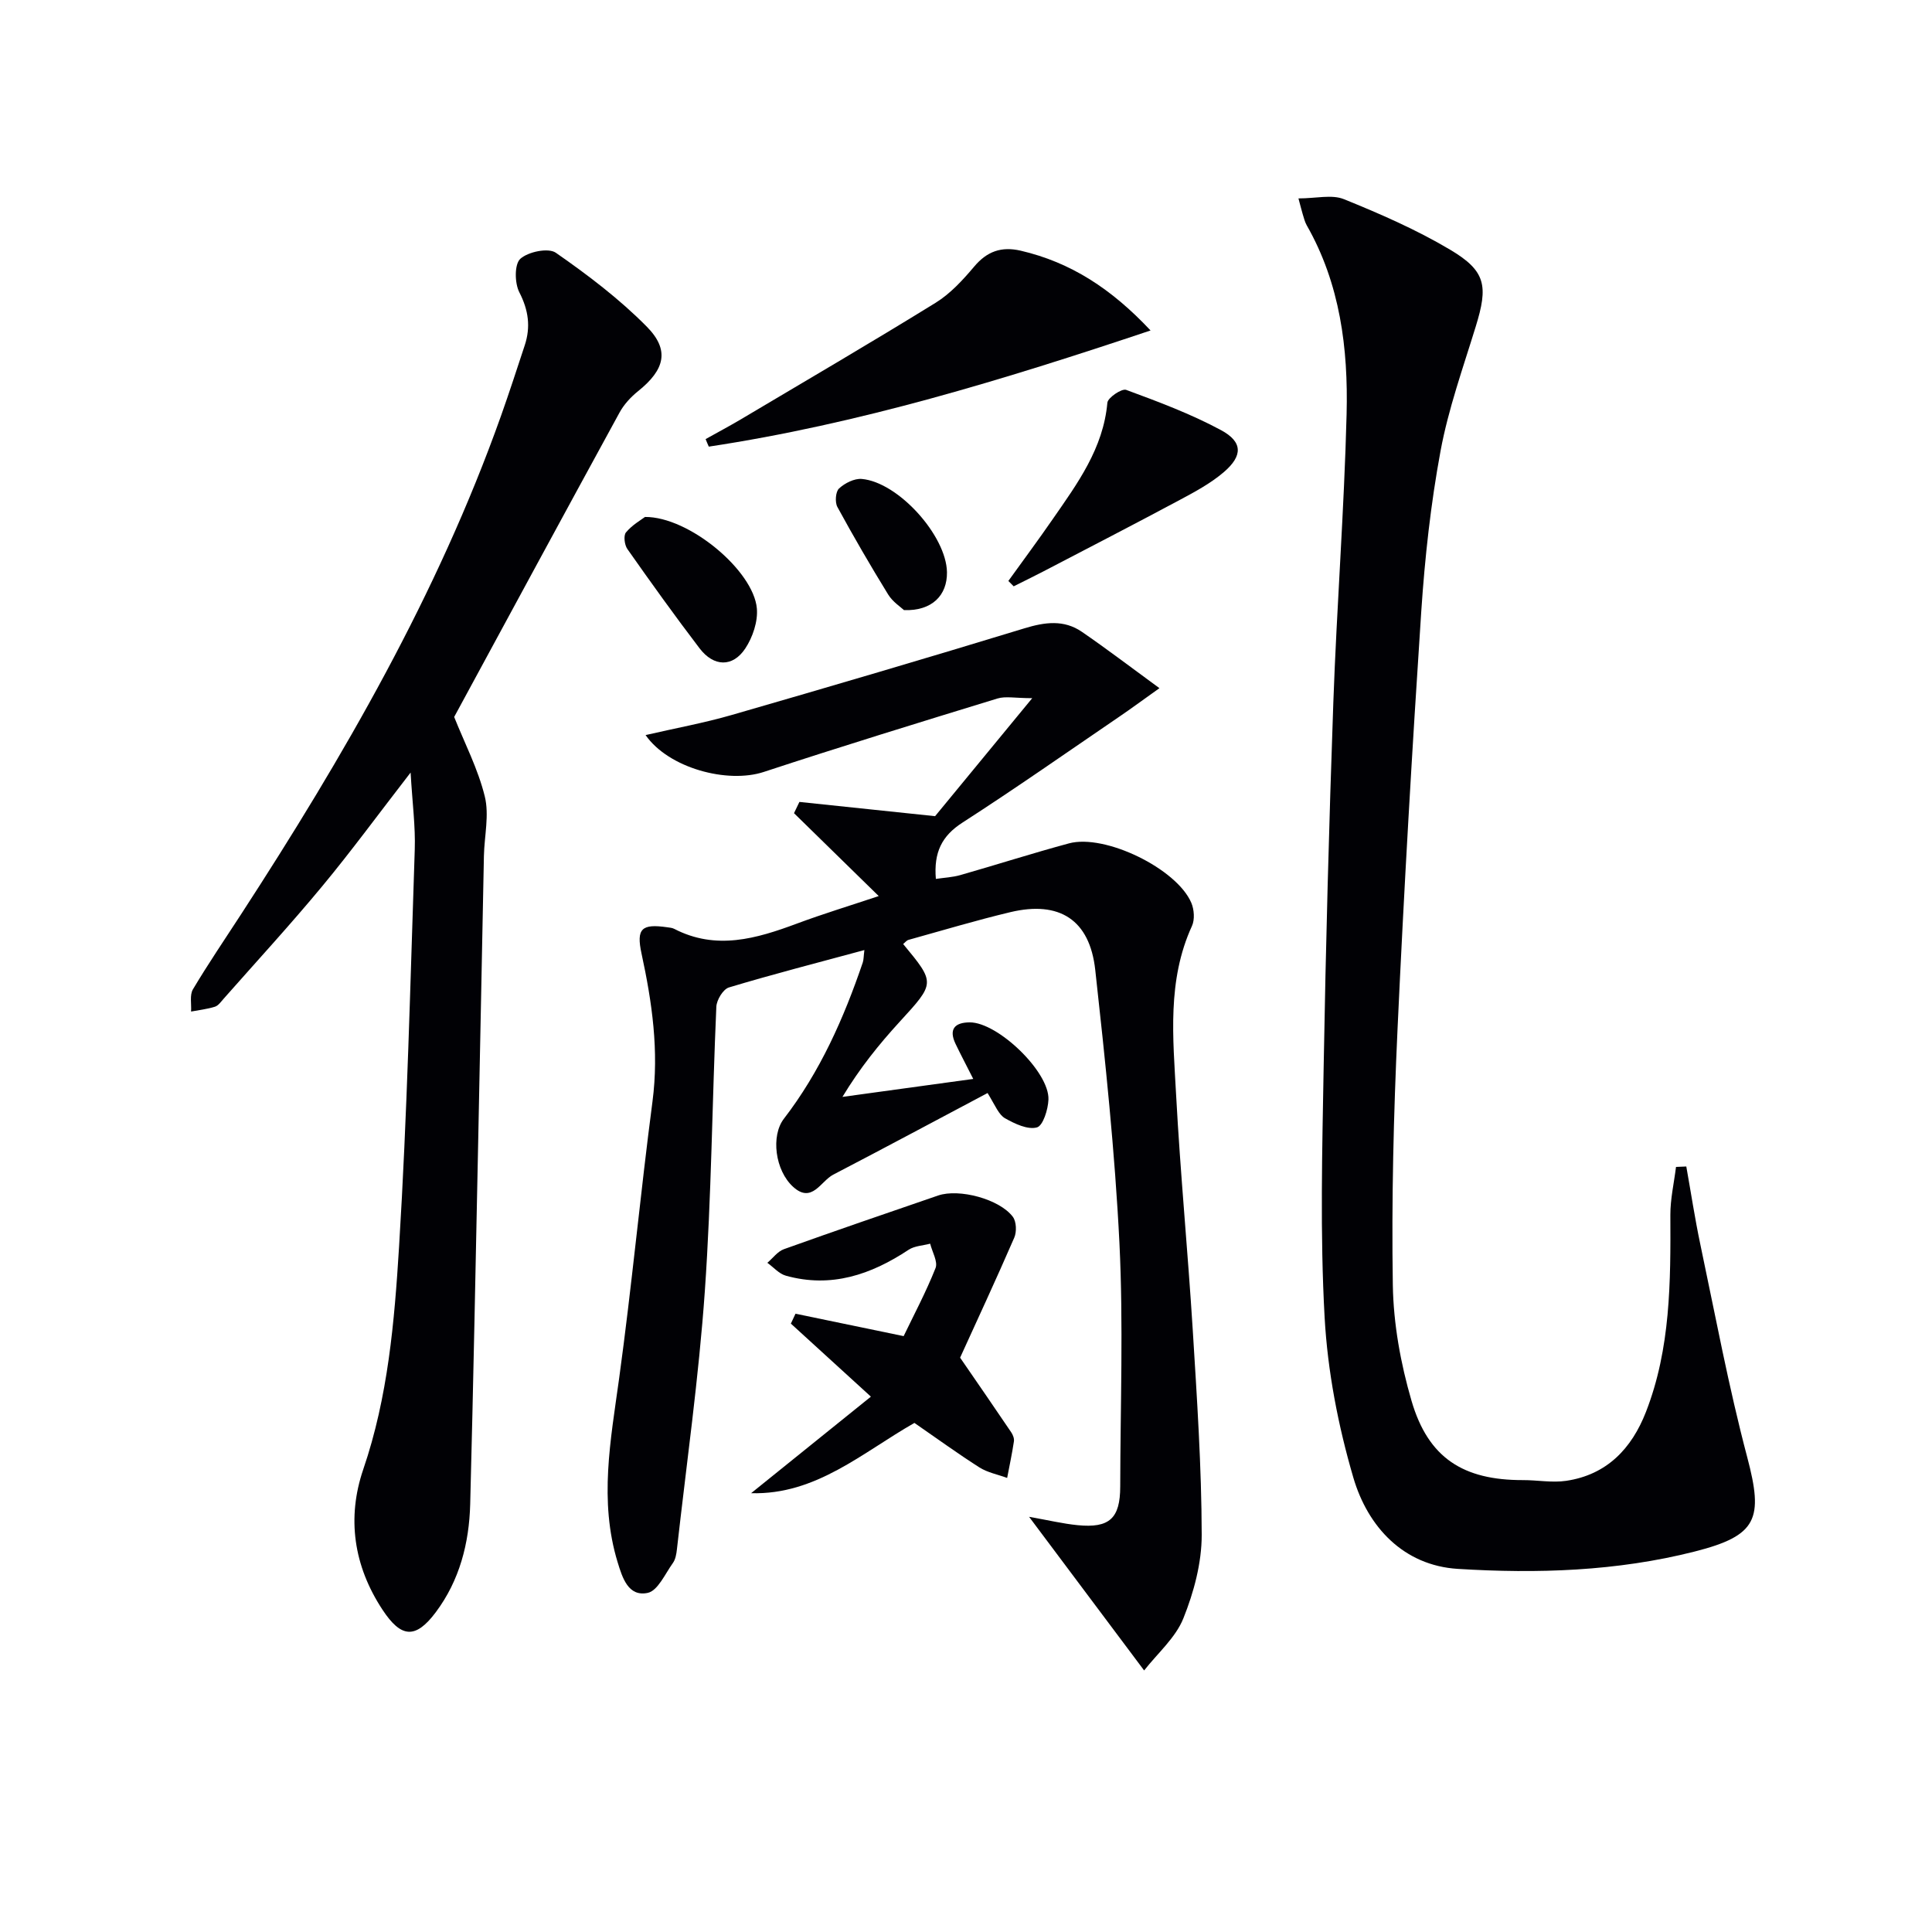
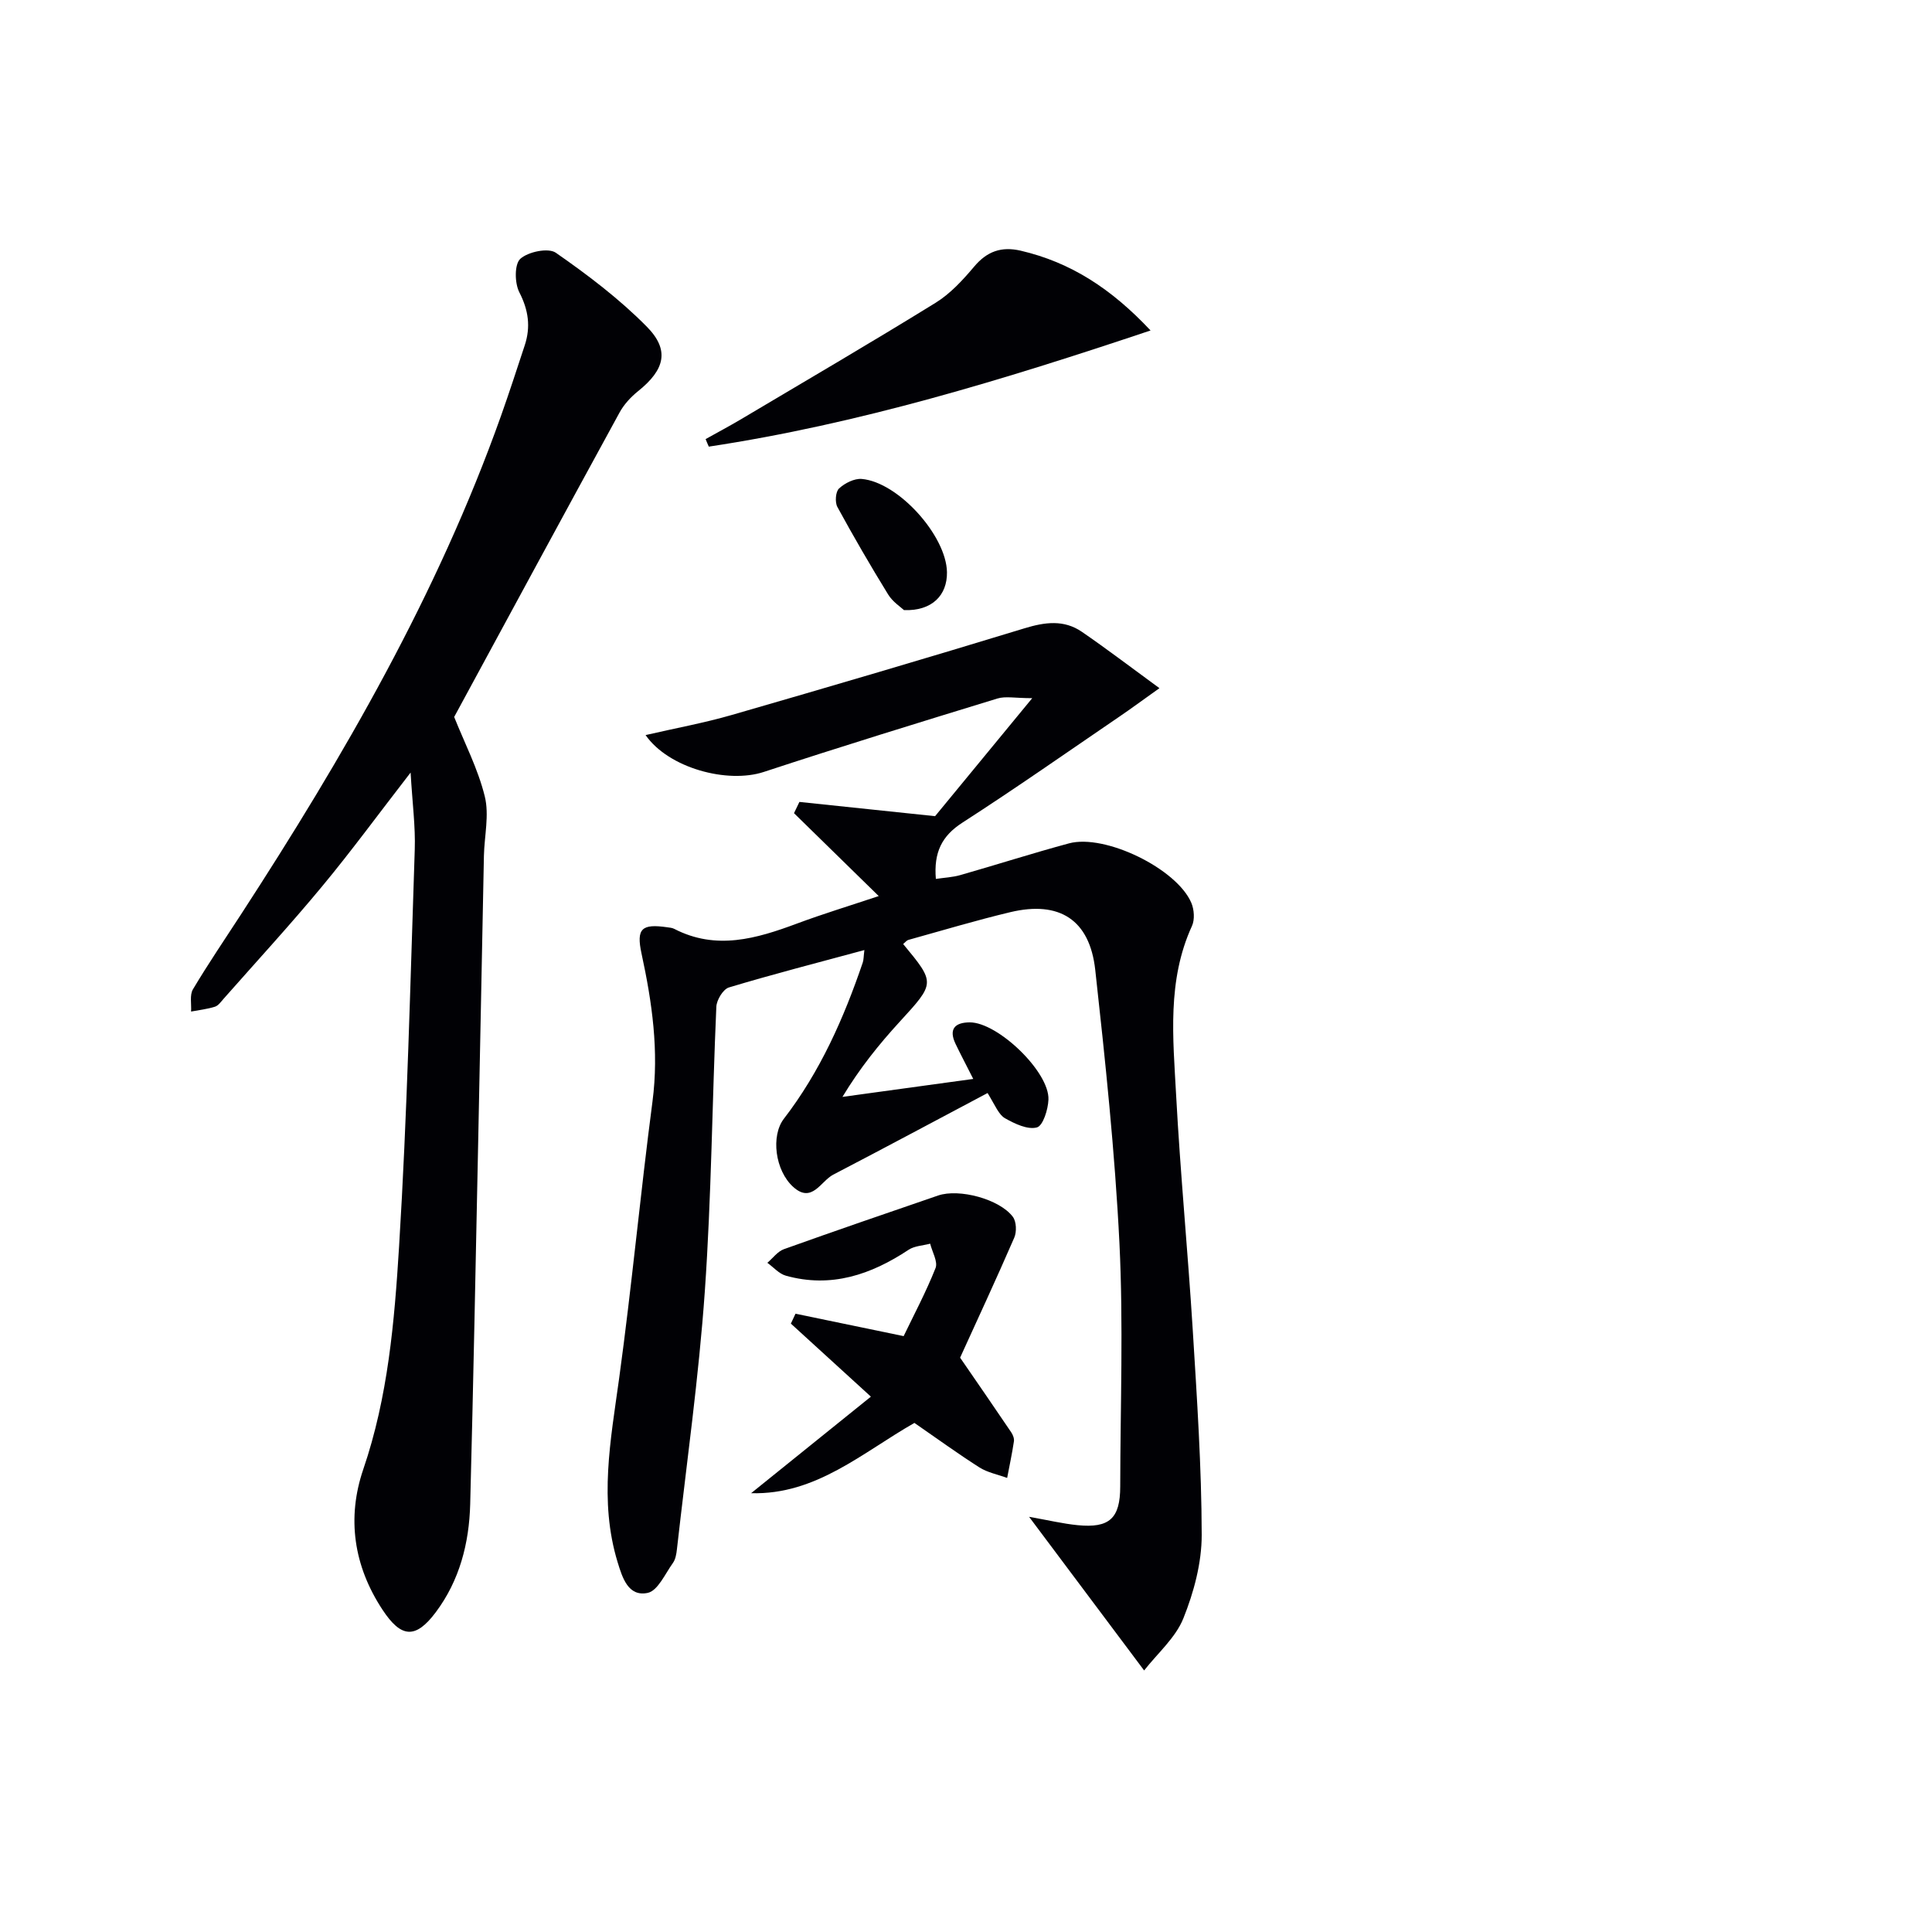
<svg xmlns="http://www.w3.org/2000/svg" enable-background="new 0 0 400 400" viewBox="0 0 400 400">
  <g fill="#010105">
    <path d="m193.6 168.98c5.66-6.88 12.37-15.03 20.11-24.43-3.53 0-5.52-.45-7.21.07-16.16 4.95-32.31 9.92-48.36 15.2-7.51 2.47-19.7-.77-24.48-7.63 6.14-1.42 12.09-2.5 17.87-4.17 20.23-5.84 40.42-11.78 60.56-17.93 4.25-1.3 8.18-1.83 11.9.72 5.1 3.5 10.03 7.26 16.06 11.67-3.66 2.6-5.86 4.23-8.12 5.77-10.86 7.4-21.62 14.95-32.66 22.06-4.29 2.76-5.97 6.18-5.51 11.66 1.72-.26 3.46-.33 5.09-.8 7.5-2.14 14.94-4.53 22.47-6.56 7.46-2.01 22.32 5.24 25.33 12.31.59 1.39.74 3.47.13 4.8-5.17 11.29-3.91 23.2-3.28 34.94.87 16.26 2.44 32.49 3.45 48.75.87 14.11 1.82 28.24 1.85 42.36.01 5.79-1.62 11.87-3.8 17.3-1.61 4.01-5.31 7.19-8.12 10.78-8.24-11.01-15.69-20.96-23.82-31.81 3.99.7 7 1.43 10.05 1.73 6.59.65 8.81-1.4 8.82-7.99.03-16.79.66-33.61-.16-50.36-.94-18.91-2.93-37.78-5.01-56.61-1.15-10.41-7.43-14.37-17.57-11.96-7.09 1.69-14.07 3.79-21.09 5.74-.42.12-.74.57-1.11.86 6.72 8.12 6.64 8.05-.78 16.16-4.25 4.64-8.2 9.55-11.79 15.49 8.78-1.21 17.56-2.41 27.08-3.72-1.49-2.95-2.62-5.08-3.66-7.25-1.46-3.05-.17-4.44 2.92-4.46 5.8-.04 16.54 10.25 16.31 15.99-.08 2.06-1.13 5.42-2.39 5.76-1.92.52-4.59-.76-6.59-1.89-1.3-.73-1.99-2.55-3.62-5.23-10.65 5.64-21.27 11.34-31.96 16.9-2.58 1.34-4.4 6.04-8.27 2.55-3.79-3.41-4.66-10.6-1.95-14.12 7.5-9.74 12.4-20.79 16.33-32.33.2-.58.17-1.23.34-2.6-9.67 2.62-18.91 4.99-28.04 7.74-1.2.36-2.55 2.58-2.61 4-.87 19.61-1.01 39.27-2.38 58.85-1.25 17.87-3.78 35.66-5.78 53.47-.11.98-.29 2.09-.84 2.85-1.61 2.24-3.12 5.74-5.21 6.18-4.03.85-5.25-3.15-6.23-6.36-3.88-12.7-1.44-25.3.31-38.01 2.62-19.08 4.4-38.27 6.91-57.37 1.37-10.45-.08-20.51-2.27-30.63-1.12-5.19.04-6.2 5.32-5.44.49.07 1.03.11 1.45.33 8.68 4.49 17.02 2.03 25.4-1.09 5.45-2.03 11.02-3.72 16.94-5.7-5.99-5.86-11.77-11.51-17.54-17.16.37-.78.75-1.55 1.12-2.33 8.85.92 17.72 1.86 28.09 2.95z" />
-     <path d="m268.83 41.08c3.64 0 6.91-.86 9.42.16 7.51 3.04 15.02 6.32 21.97 10.45 7.44 4.41 7.91 7.52 5.32 15.9-2.63 8.56-5.68 17.07-7.3 25.83-2.02 10.91-3.24 22.03-3.98 33.12-1.91 28.86-3.59 57.74-4.92 86.63-.81 17.62-1.25 35.28-.97 52.91.13 8.02 1.62 16.23 3.87 23.94 3.46 11.86 10.72 16.44 23.07 16.42 2.98-.01 6.03.58 8.94.15 8.41-1.24 13.56-6.66 16.52-14.25 5.13-13.15 5.12-26.97 5.06-40.8-.01-3.31.76-6.63 1.17-9.94l2.13-.09c.96 5.36 1.77 10.74 2.89 16.06 3.12 14.75 5.88 29.6 9.73 44.15 3.37 12.75 2.11 16.21-10.89 19.51-16.1 4.09-32.64 4.61-49.04 3.59-11.21-.7-18.63-8.66-21.63-18.91-3.14-10.73-5.32-21.99-5.94-33.13-.96-17.27-.5-34.65-.2-51.97.44-25.12 1.11-50.23 2-75.34.71-19.93 2.25-39.83 2.75-59.77.34-13.54-1.33-26.92-8.26-39.06-.4-.71-.59-1.55-.84-2.34-.22-.74-.41-1.52-.87-3.22z" />
    <path d="m85.01 159.95c-6.75 8.72-12.31 16.32-18.31 23.55-6.58 7.94-13.57 15.54-20.39 23.27-.55.62-1.1 1.43-1.81 1.66-1.59.5-3.29.69-4.94 1 .1-1.56-.32-3.42.39-4.61 3.14-5.27 6.61-10.36 9.95-15.51 21.24-32.68 40.69-66.29 53.82-103.19 1.72-4.84 3.31-9.74 4.92-14.62 1.26-3.82.78-7.29-1.12-10.99-.98-1.9-1.03-5.81.21-6.93 1.62-1.46 5.8-2.33 7.35-1.25 6.63 4.61 13.17 9.57 18.83 15.3 4.82 4.88 3.7 8.93-1.77 13.33-1.52 1.22-2.96 2.77-3.88 4.47-11.55 21.12-23 42.3-34.23 63.01 2.16 5.41 4.94 10.76 6.34 16.45.95 3.85-.09 8.18-.18 12.29-.41 19.8-.77 39.6-1.19 59.4-.52 24.94-1 49.89-1.65 74.82-.21 8.09-2.2 15.82-7.13 22.4-4.23 5.65-7.21 5.27-11.02-.51-6.01-9.11-7.41-19.05-3.99-29.08 5.13-15 6.45-30.56 7.41-46.06 1.69-27.38 2.33-54.82 3.25-82.24.16-4.78-.49-9.6-.86-15.96z" />
    <path d="m189.32 294.6c-10.76 6.13-20.38 14.93-33.81 14.55 8.02-6.47 16.05-12.94 24.8-19.99-6.11-5.58-11.34-10.35-16.57-15.12.32-.68.64-1.37.96-2.05 7.14 1.48 14.28 2.96 22.39 4.64 2.06-4.29 4.61-9.07 6.6-14.08.53-1.33-.69-3.35-1.11-5.06-1.49.4-3.22.45-4.44 1.25-7.8 5.17-16.07 7.99-25.43 5.38-1.42-.39-2.57-1.76-3.84-2.67 1.14-.96 2.12-2.35 3.43-2.82 10.6-3.8 21.26-7.45 31.92-11.11 4.34-1.49 12.72.73 15.48 4.41.74.99.82 3.11.29 4.32-3.81 8.78-7.85 17.45-11.21 24.84 3.84 5.58 7.24 10.5 10.58 15.45.36.53.65 1.29.56 1.88-.38 2.54-.92 5.05-1.4 7.57-1.93-.71-4.06-1.11-5.75-2.18-4.5-2.87-8.8-6-13.45-9.21z" />
-     <path d="m146.09 90.91c2.37-1.33 4.77-2.6 7.11-3.98 13.53-8.04 27.13-15.98 40.52-24.25 3.04-1.88 5.62-4.7 7.96-7.47 2.67-3.18 5.65-4.23 9.64-3.31 10.34 2.41 18.76 7.85 26.89 16.52-30.6 10.25-60.45 19.36-91.46 24.05-.24-.52-.45-1.04-.66-1.56z" />
-     <path d="m208.77 120.28c3.07-4.27 6.21-8.49 9.2-12.82 5.11-7.37 10.45-14.61 11.3-24.08.09-1.05 2.99-3 3.89-2.66 6.67 2.46 13.39 4.97 19.63 8.33 4.52 2.43 4.54 5.3.62 8.67-2.71 2.33-5.98 4.09-9.16 5.79-9.38 5.02-18.84 9.9-28.28 14.82-2.02 1.05-4.06 2.04-6.1 3.06-.36-.36-.73-.74-1.1-1.11z" />
-     <path d="m133.54 107.03c9.12-.07 22.46 11.1 23.16 18.94.24 2.7-.86 5.96-2.39 8.28-2.61 3.94-6.54 3.82-9.47-.02-5.14-6.74-10.08-13.63-14.95-20.56-.6-.85-.83-2.8-.29-3.44 1.28-1.54 3.13-2.59 3.94-3.2z" />
+     <path d="m146.09 90.91c2.37-1.33 4.77-2.6 7.11-3.98 13.53-8.04 27.13-15.98 40.52-24.25 3.04-1.88 5.62-4.7 7.96-7.47 2.67-3.18 5.65-4.23 9.64-3.31 10.34 2.41 18.76 7.85 26.89 16.52-30.6 10.25-60.45 19.36-91.46 24.05-.24-.52-.45-1.04-.66-1.56" />
    <path d="m187.16 126.32c-.67-.64-2.34-1.71-3.28-3.24-3.66-5.95-7.17-11.99-10.51-18.12-.53-.98-.38-3.15.34-3.82 1.19-1.11 3.17-2.11 4.71-1.98 7.58.67 17.51 11.76 17.64 19.3.07 4.79-3.09 8.06-8.9 7.86z" />
  </g>
</svg>